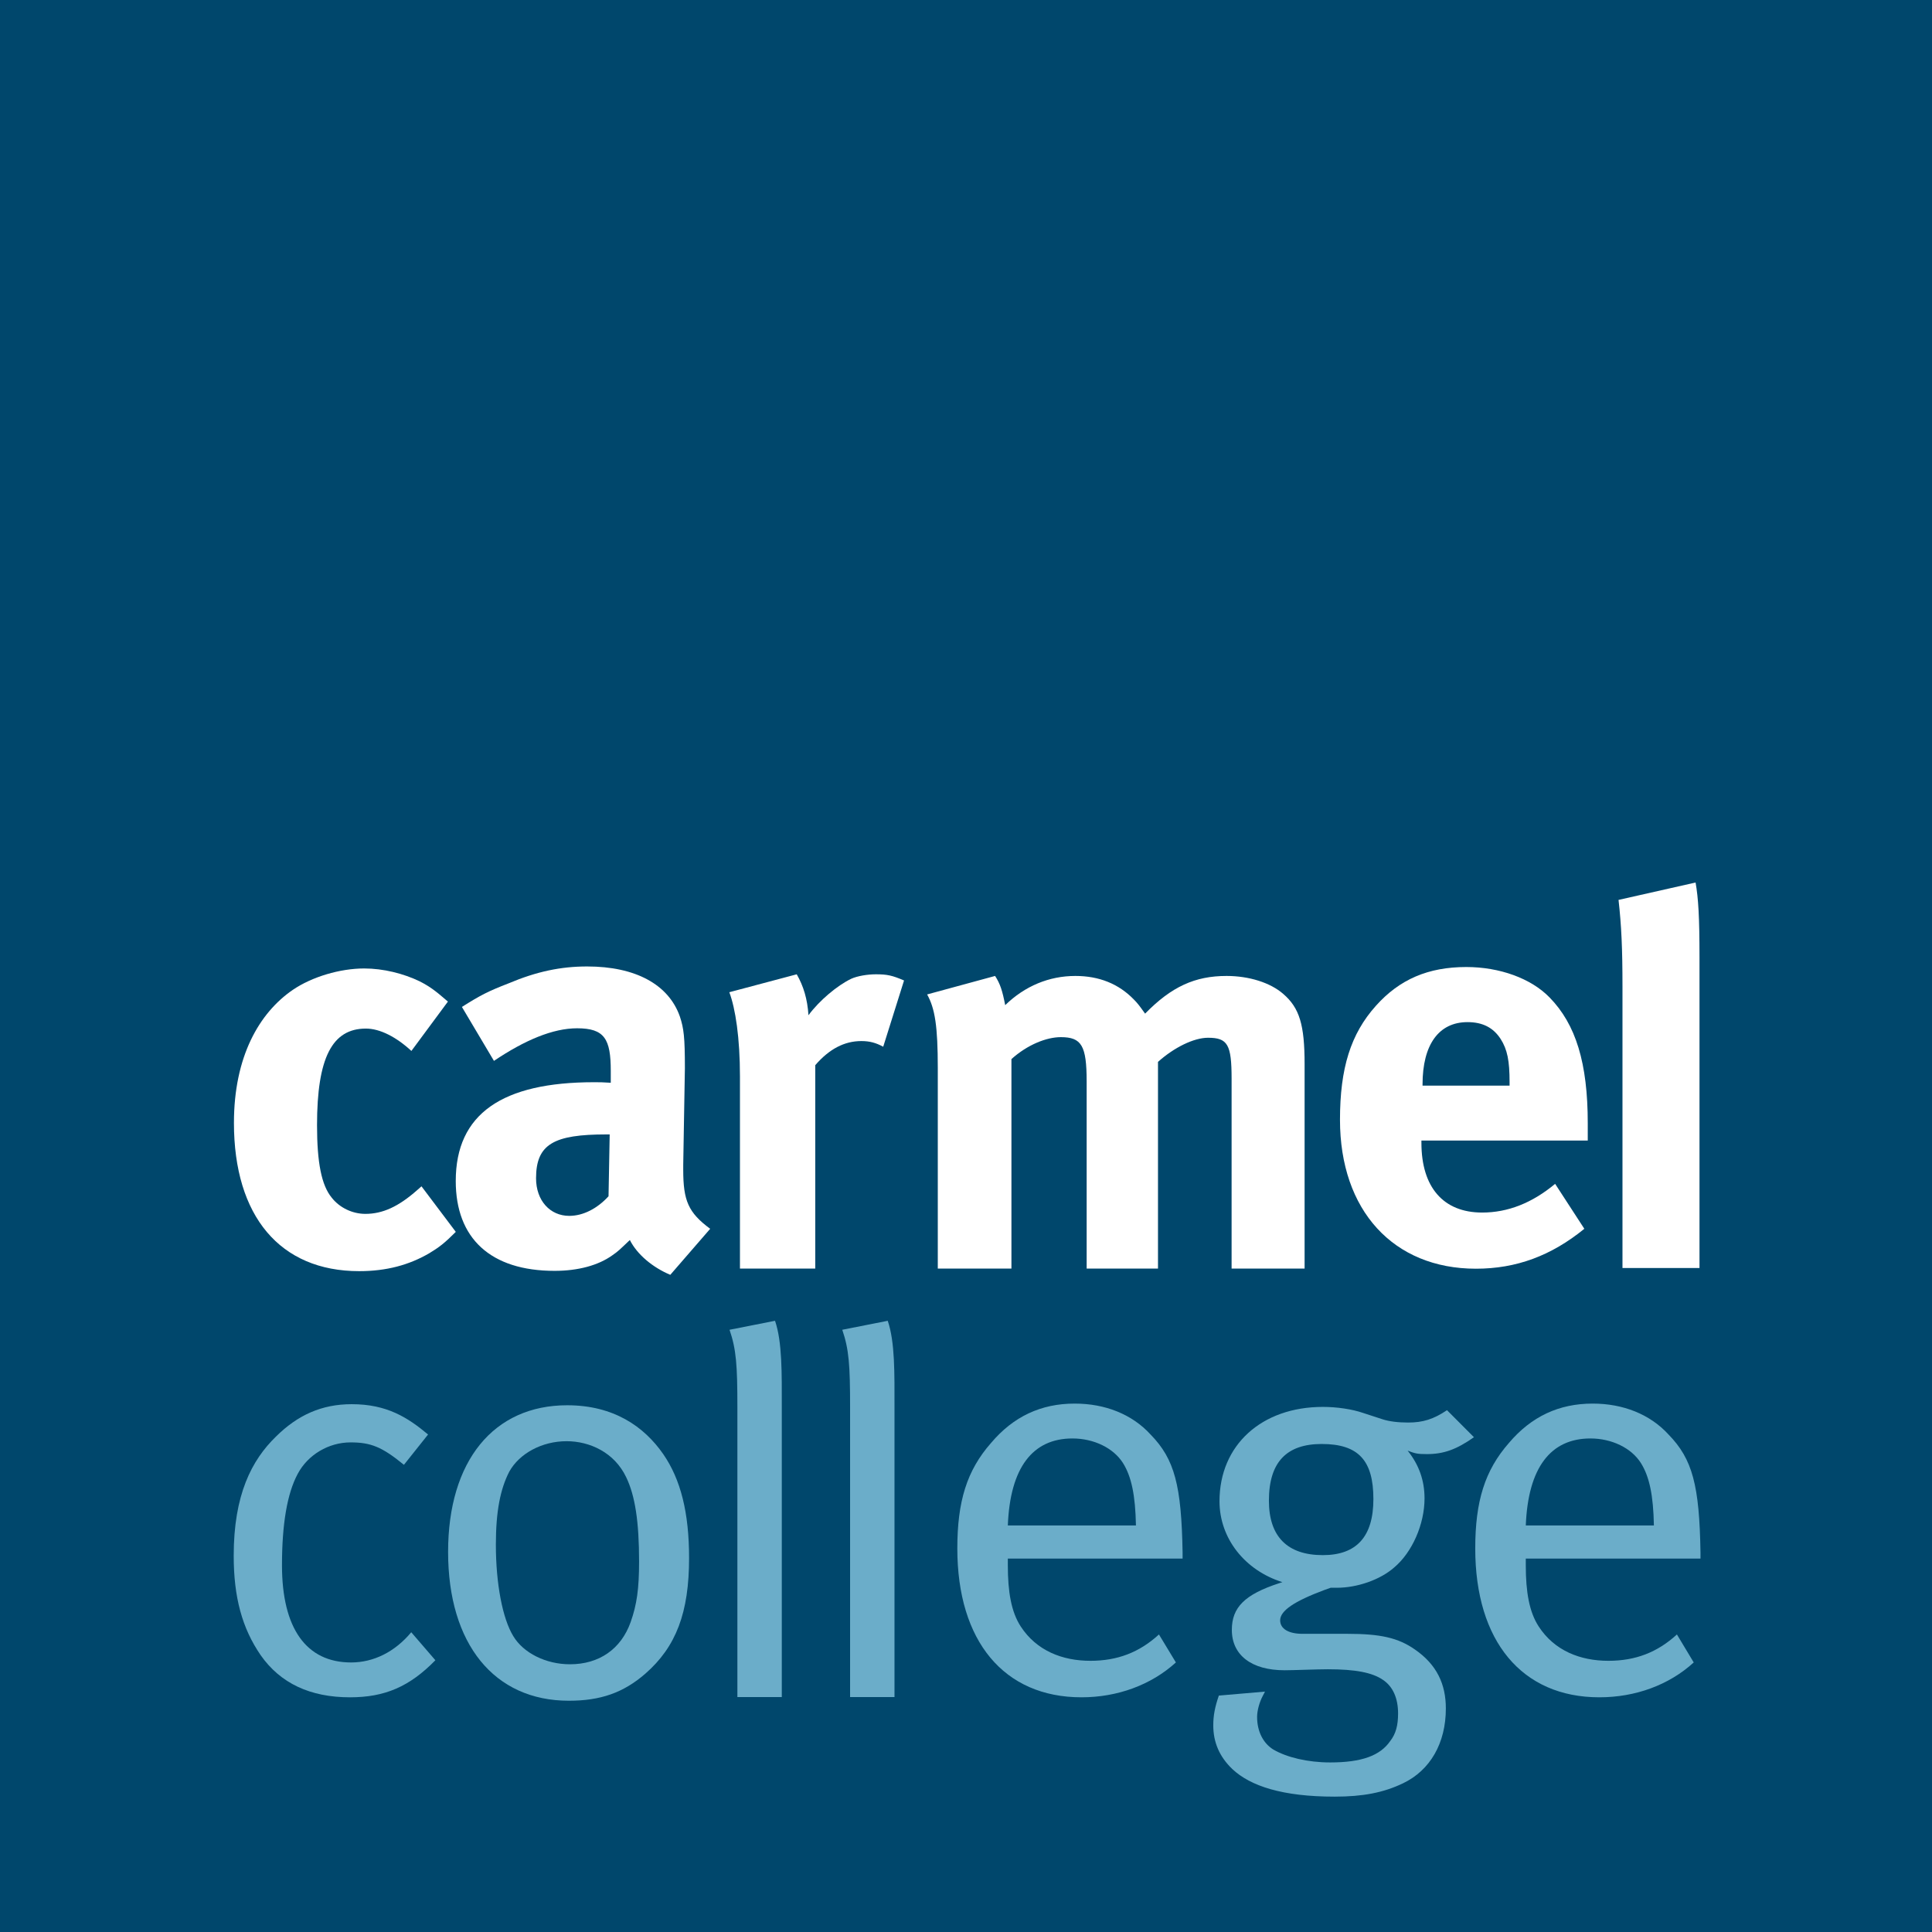
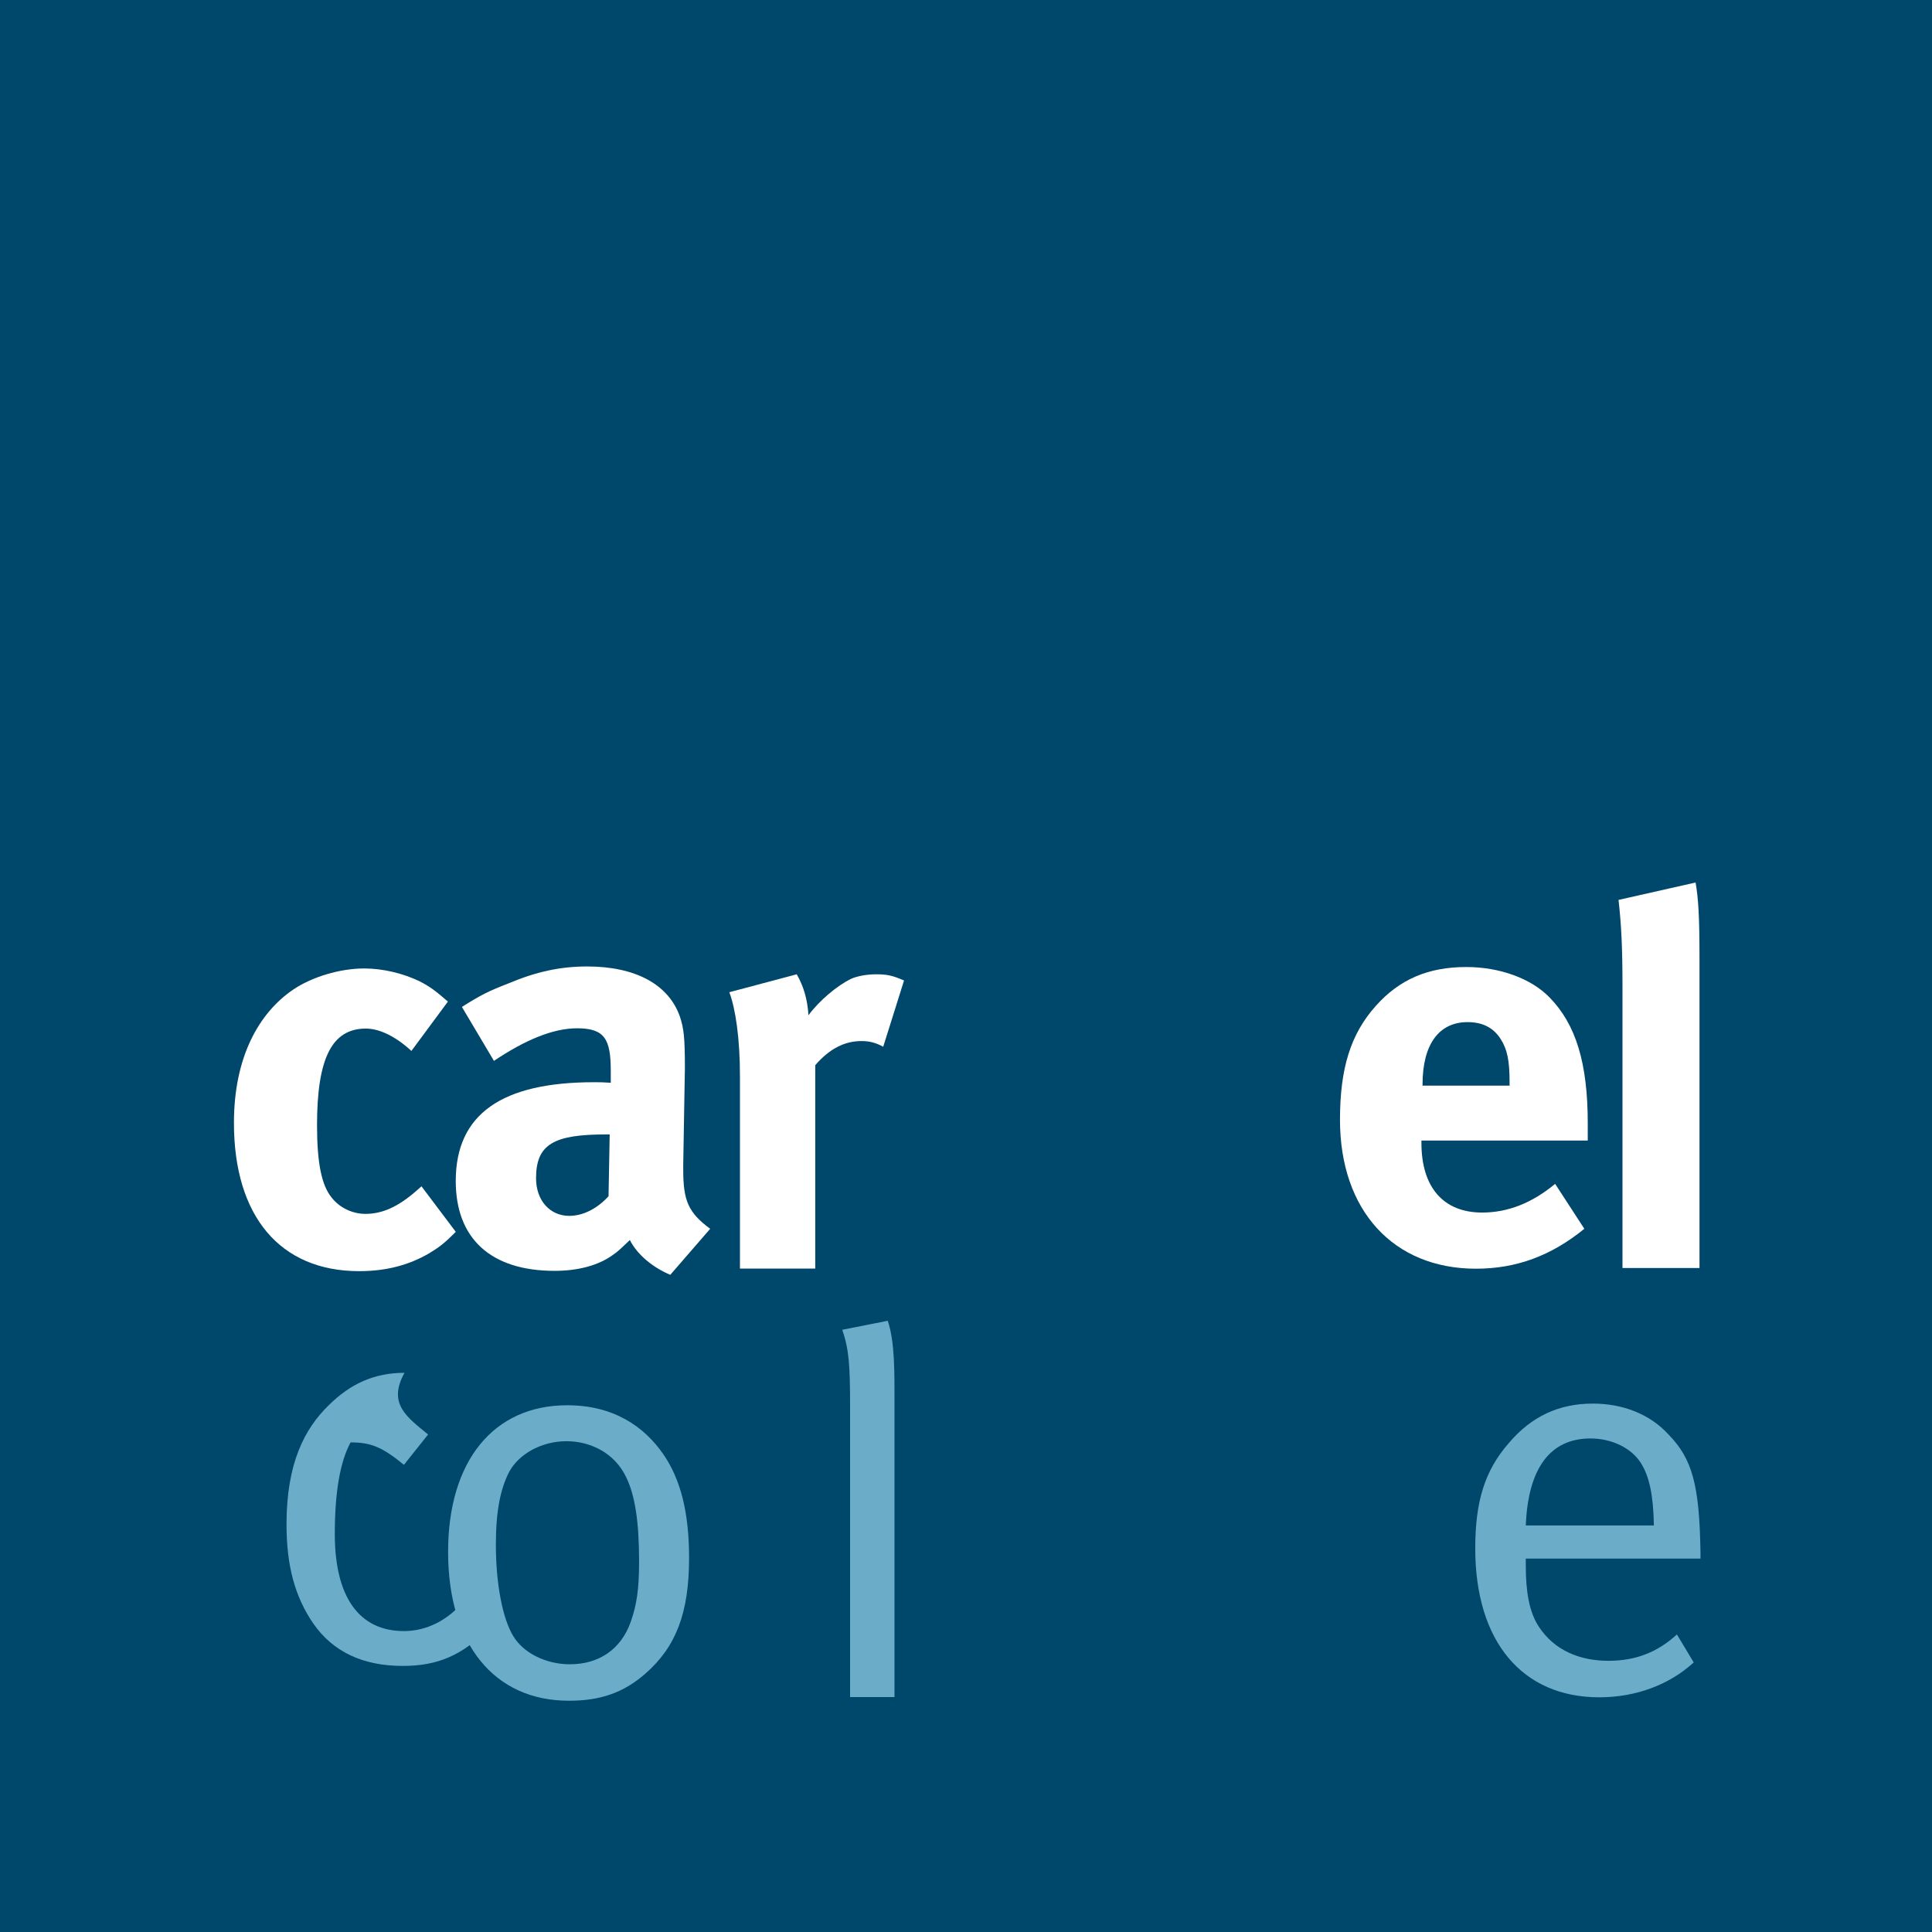
<svg xmlns="http://www.w3.org/2000/svg" version="1.1" id="Layer_1" x="0px" y="0px" width="200px" height="200px" viewBox="0 0 200 200" enable-background="new 0 0 200 200" xml:space="preserve">
  <g>
    <rect fill="#00476C" width="200" height="200" />
    <g>
      <path fill="#FFFFFF" d="M46.368,103.683l-3.78,5.11c-1.57-1.447-3.254-2.315-4.713-2.315c-3.489,0-5.056,3.02-5.056,10    c0,3.89,0.465,6.216,1.513,7.495c0.811,1.046,2.147,1.687,3.488,1.687c1.8,0,3.433-0.756,5.348-2.444l0.464-0.408l3.551,4.715    c-1.162,1.162-1.688,1.57-2.734,2.206c-2.094,1.219-4.42,1.86-7.272,1.86c-8.2,0-12.96-5.701-12.96-15.347    c0-6.864,2.616-11.393,6.103-13.779c1.979-1.345,4.883-2.208,7.382-2.208c1.979,0,4.076,0.526,5.759,1.341    C44.561,102.165,45.084,102.576,46.368,103.683" />
      <path fill="#FFFFFF" d="M62.995,123.837c-1.16,1.267-2.614,2.029-4.07,2.029c-1.975,0-3.433-1.572-3.433-3.894    c0-3.545,1.862-4.537,7.272-4.537h0.351L62.995,123.837z M51.133,109.821c3.2-2.152,6.108-3.373,8.606-3.373    c2.846,0,3.488,1.108,3.488,4.416v1.223c-0.813-0.056-1.159-0.056-1.743-0.056c-9.482,0-14.305,3.261-14.305,10.229    c0,5.936,3.608,9.298,10.231,9.298c2.442,0,4.533-0.568,5.992-1.619c0.582-0.401,0.695-0.521,1.8-1.574    c0.756,1.51,2.389,2.853,4.187,3.604l4.129-4.764c-2.267-1.681-2.79-2.91-2.79-6.108v-0.524l0.172-9.997    c0-3.204-0.113-4.126-0.519-5.344c-1.164-3.319-4.595-5.184-9.597-5.184c-2.731,0-5.235,0.524-8.141,1.751    c-2.095,0.81-2.901,1.222-4.826,2.439L51.133,109.821z" />
      <path fill="#FFFFFF" d="M75.499,102.714l6.979-1.855c0.697,1.221,1.105,2.547,1.214,4.238c1.11-1.506,2.969-3.076,4.425-3.774    c0.641-0.292,1.688-0.464,2.559-0.464c1.162,0,1.687,0.116,2.91,0.639l-2.156,6.858c-0.754-0.405-1.392-0.586-2.264-0.586    c-1.75,0-3.32,0.815-4.772,2.498v21.055H76.6v-19.884C76.6,107.428,76.134,104.407,75.499,102.714" />
-       <path fill="#FFFFFF" d="M95.976,102.944l7.035-1.914c0.529,0.814,0.755,1.521,1.047,3.022c2.033-1.974,4.538-3.022,7.266-3.022    c2.449,0,4.482,0.814,6.055,2.44c0.401,0.405,0.576,0.644,1.162,1.461c2.73-2.797,5.174-3.901,8.431-3.901    c2.328,0,4.54,0.696,5.87,1.86c1.686,1.454,2.21,3.202,2.21,7.271v21.16h-7.557V111.67c0-3.544-0.407-4.242-2.443-4.242    c-1.454,0-3.491,0.988-5.177,2.498v21.396h-7.385V111.96c0-3.718-0.523-4.595-2.676-4.595c-1.456,0-3.431,0.761-5.111,2.272    v21.685h-7.623v-20.759C97.079,106.26,96.794,104.407,95.976,102.944" />
      <path fill="#FFFFFF" d="M147.261,112.261c0-4.133,1.689-6.451,4.656-6.451c1.57,0,2.67,0.572,3.43,1.745    c0.7,1.104,0.924,2.267,0.924,4.477v0.353h-9.01V112.261z M153.431,125.523c-4.019,0-6.286-2.621-6.286-7.215v-0.24h17.219v-1.791    c0-6.229-1.23-10.24-3.96-13.028c-1.918-1.972-5.173-3.143-8.611-3.143c-3.947,0-6.911,1.274-9.36,4.013    c-2.611,2.914-3.718,6.455-3.718,11.804c0,9.372,5.526,15.413,14.07,15.413c4.185,0,7.797-1.341,11.225-4.132l-3.023-4.652    C158.604,124.532,156.099,125.523,153.431,125.523" />
      <path fill="#FFFFFF" d="M167.958,131.266V120.4v-18.288c0-3.892-0.107-6.28-0.408-8.954l7.976-1.8    c0.287,1.636,0.405,3.546,0.405,7.738v19.271v12.898" />
-       <path fill="#6BADC9" d="M44.314,148.499l-2.499,3.138c-2.269-1.859-3.436-2.321-5.524-2.321c-2.271,0-4.418,1.278-5.467,3.249    c-1.101,2.037-1.633,5.231-1.633,9.471c0,6.518,2.503,10.061,7.156,10.061c2.326,0,4.534-1.093,6.225-3.128l2.498,2.899    c-2.672,2.736-5.238,3.837-8.835,3.837c-4.128,0-7.213-1.452-9.25-4.36c-1.919-2.791-2.792-5.994-2.792-10.294    c0-6.322,1.862-9.89,4.362-12.325c2.269-2.255,4.765-3.365,7.853-3.365C40.065,145.359,42.216,146.748,44.314,148.499" />
+       <path fill="#6BADC9" d="M44.314,148.499l-2.499,3.138c-2.269-1.859-3.436-2.321-5.524-2.321c-1.101,2.037-1.633,5.231-1.633,9.471c0,6.518,2.503,10.061,7.156,10.061c2.326,0,4.534-1.093,6.225-3.128l2.498,2.899    c-2.672,2.736-5.238,3.837-8.835,3.837c-4.128,0-7.213-1.452-9.25-4.36c-1.919-2.791-2.792-5.994-2.792-10.294    c0-6.322,1.862-9.89,4.362-12.325c2.269-2.255,4.765-3.365,7.853-3.365C40.065,145.359,42.216,146.748,44.314,148.499" />
      <path fill="#6BADC9" d="M64.818,152.913c0.935,1.925,1.339,4.65,1.339,8.726c0,2.846-0.235,4.474-0.869,6.271    c-0.992,2.796-3.259,4.375-6.286,4.375c-2.498,0-4.826-1.167-5.874-2.924c-1.1-1.799-1.796-5.393-1.796-9.469    c0-3.424,0.458-5.751,1.395-7.56c1.044-1.867,3.372-3.139,5.928-3.139C61.041,149.194,63.6,150.351,64.818,152.913     M46.387,160.652c0,9.536,4.769,15.408,12.503,15.408c3.255,0,5.636-0.82,7.91-2.797c3.197-2.794,4.533-6.331,4.533-11.981    c0-4.708-0.869-8.135-2.674-10.752c-1.975-2.846-5.118-5.058-9.944-5.058C51.097,145.473,46.387,151.229,46.387,160.652" />
-       <path fill="#6BADC9" d="M76.334,175.679v-30.001c0-4.365-0.118-5.994-0.813-8.021l4.71-0.93c0.754,2.206,0.7,5.464,0.7,8.951    v30.001H76.334z" />
      <path fill="#6BADC9" d="M88.001,175.679v-30.001c0-4.365-0.116-5.994-0.81-8.021l4.707-0.93c0.757,2.206,0.7,5.464,0.7,8.951    v30.001H88.001z" />
-       <path fill="#6BADC9" d="M111.019,148.909c2.213,0,4.251,0.984,5.239,2.557c0.868,1.392,1.275,3.317,1.334,6.45h-13.262    C104.563,151.93,106.896,148.909,111.019,148.909 M112.879,171.926c-2.908,0-5.575-1.046-7.208-3.547    c-0.988-1.508-1.341-3.596-1.341-6.344v-0.693h18.092v-0.631c-0.122-6.927-0.816-9.653-3.316-12.212    c-1.92-2.101-4.708-3.2-7.853-3.2c-3.485,0-6.34,1.331-8.659,4.074c-2.506,2.849-3.492,6.042-3.492,10.927    c0,9.588,4.823,15.404,12.851,15.404c3.719,0,7.202-1.27,9.775-3.608l-1.753-2.897    C117.942,171.059,115.672,171.926,112.879,171.926" />
      <path fill="#6BADC9" d="M164.643,148.909c2.201,0,4.246,0.984,5.23,2.557c0.871,1.392,1.279,3.317,1.338,6.45H157.95    C158.186,151.93,160.515,148.909,164.643,148.909 M166.5,171.926c-2.908,0-5.584-1.046-7.21-3.547    c-0.988-1.508-1.341-3.596-1.341-6.344v-0.693h18.085v-0.631c-0.113-6.927-0.812-9.653-3.31-12.212    c-1.918-2.101-4.712-3.2-7.848-3.2c-3.492,0-6.346,1.331-8.672,4.074c-2.499,2.849-3.487,6.042-3.487,10.927    c0,9.588,4.826,15.404,12.849,15.404c3.727,0,7.21-1.27,9.768-3.608l-1.741-2.897C171.563,171.059,169.293,171.926,166.5,171.926" />
-       <path fill="#6BADC9" d="M142.173,155.183c0,3.892-1.744,5.803-5.234,5.803c-3.66,0-5.582-1.911-5.582-5.637    c0-4.02,1.857-5.868,5.466-5.868C140.659,149.48,142.173,151.223,142.173,155.183 M145.775,147.261    c-1.046,0-1.976-0.113-2.667-0.341l-1.98-0.646c-1.166-0.403-2.731-0.632-4.188-0.632c-6.34,0-10.698,3.952-10.698,9.767    c0,3.833,2.612,7.153,6.511,8.373l-0.349,0.116c-3.55,1.162-4.884,2.501-4.884,4.825c0,2.616,2.034,4.182,5.464,4.182    c0.938,0,3.313-0.103,4.48-0.103c2.848,0,4.594,0.34,5.693,1.093c1.049,0.698,1.572,1.921,1.572,3.486    c0,1.231-0.233,2.105-0.813,2.851c-1.046,1.515-2.962,2.215-6.22,2.215c-2.327,0-4.481-0.523-5.875-1.332    c-1.05-0.646-1.686-1.869-1.686-3.383c0-0.632,0.235-1.511,0.577-2.153l0.241-0.464l-4.777,0.411    c-0.399,1.159-0.578,2.034-0.578,3.087c0,1.752,0.643,3.25,1.974,4.521c1.865,1.755,5.18,2.854,10.588,2.854    c2.905,0,5.056-0.405,7.096-1.389c2.788-1.339,4.418-4.132,4.418-7.74c0-2.503-0.927-4.528-3.198-6.1    c-1.746-1.225-3.605-1.626-6.978-1.626h-4.654c-1.455,0-2.322-0.52-2.322-1.397c0-0.993,1.454-1.975,4.59-3.145l0.638-0.226h0.647    c2.087,0,4.474-0.818,5.926-2.099c1.866-1.567,3.145-4.472,3.145-7.156c0-1.859-0.582-3.488-1.749-4.939    c0.758,0.288,0.988,0.358,1.983,0.358c1.743,0,3.073-0.475,4.881-1.75l-2.789-2.797    C148.396,146.92,147.292,147.261,145.775,147.261" />
    </g>
  </g>
</svg>